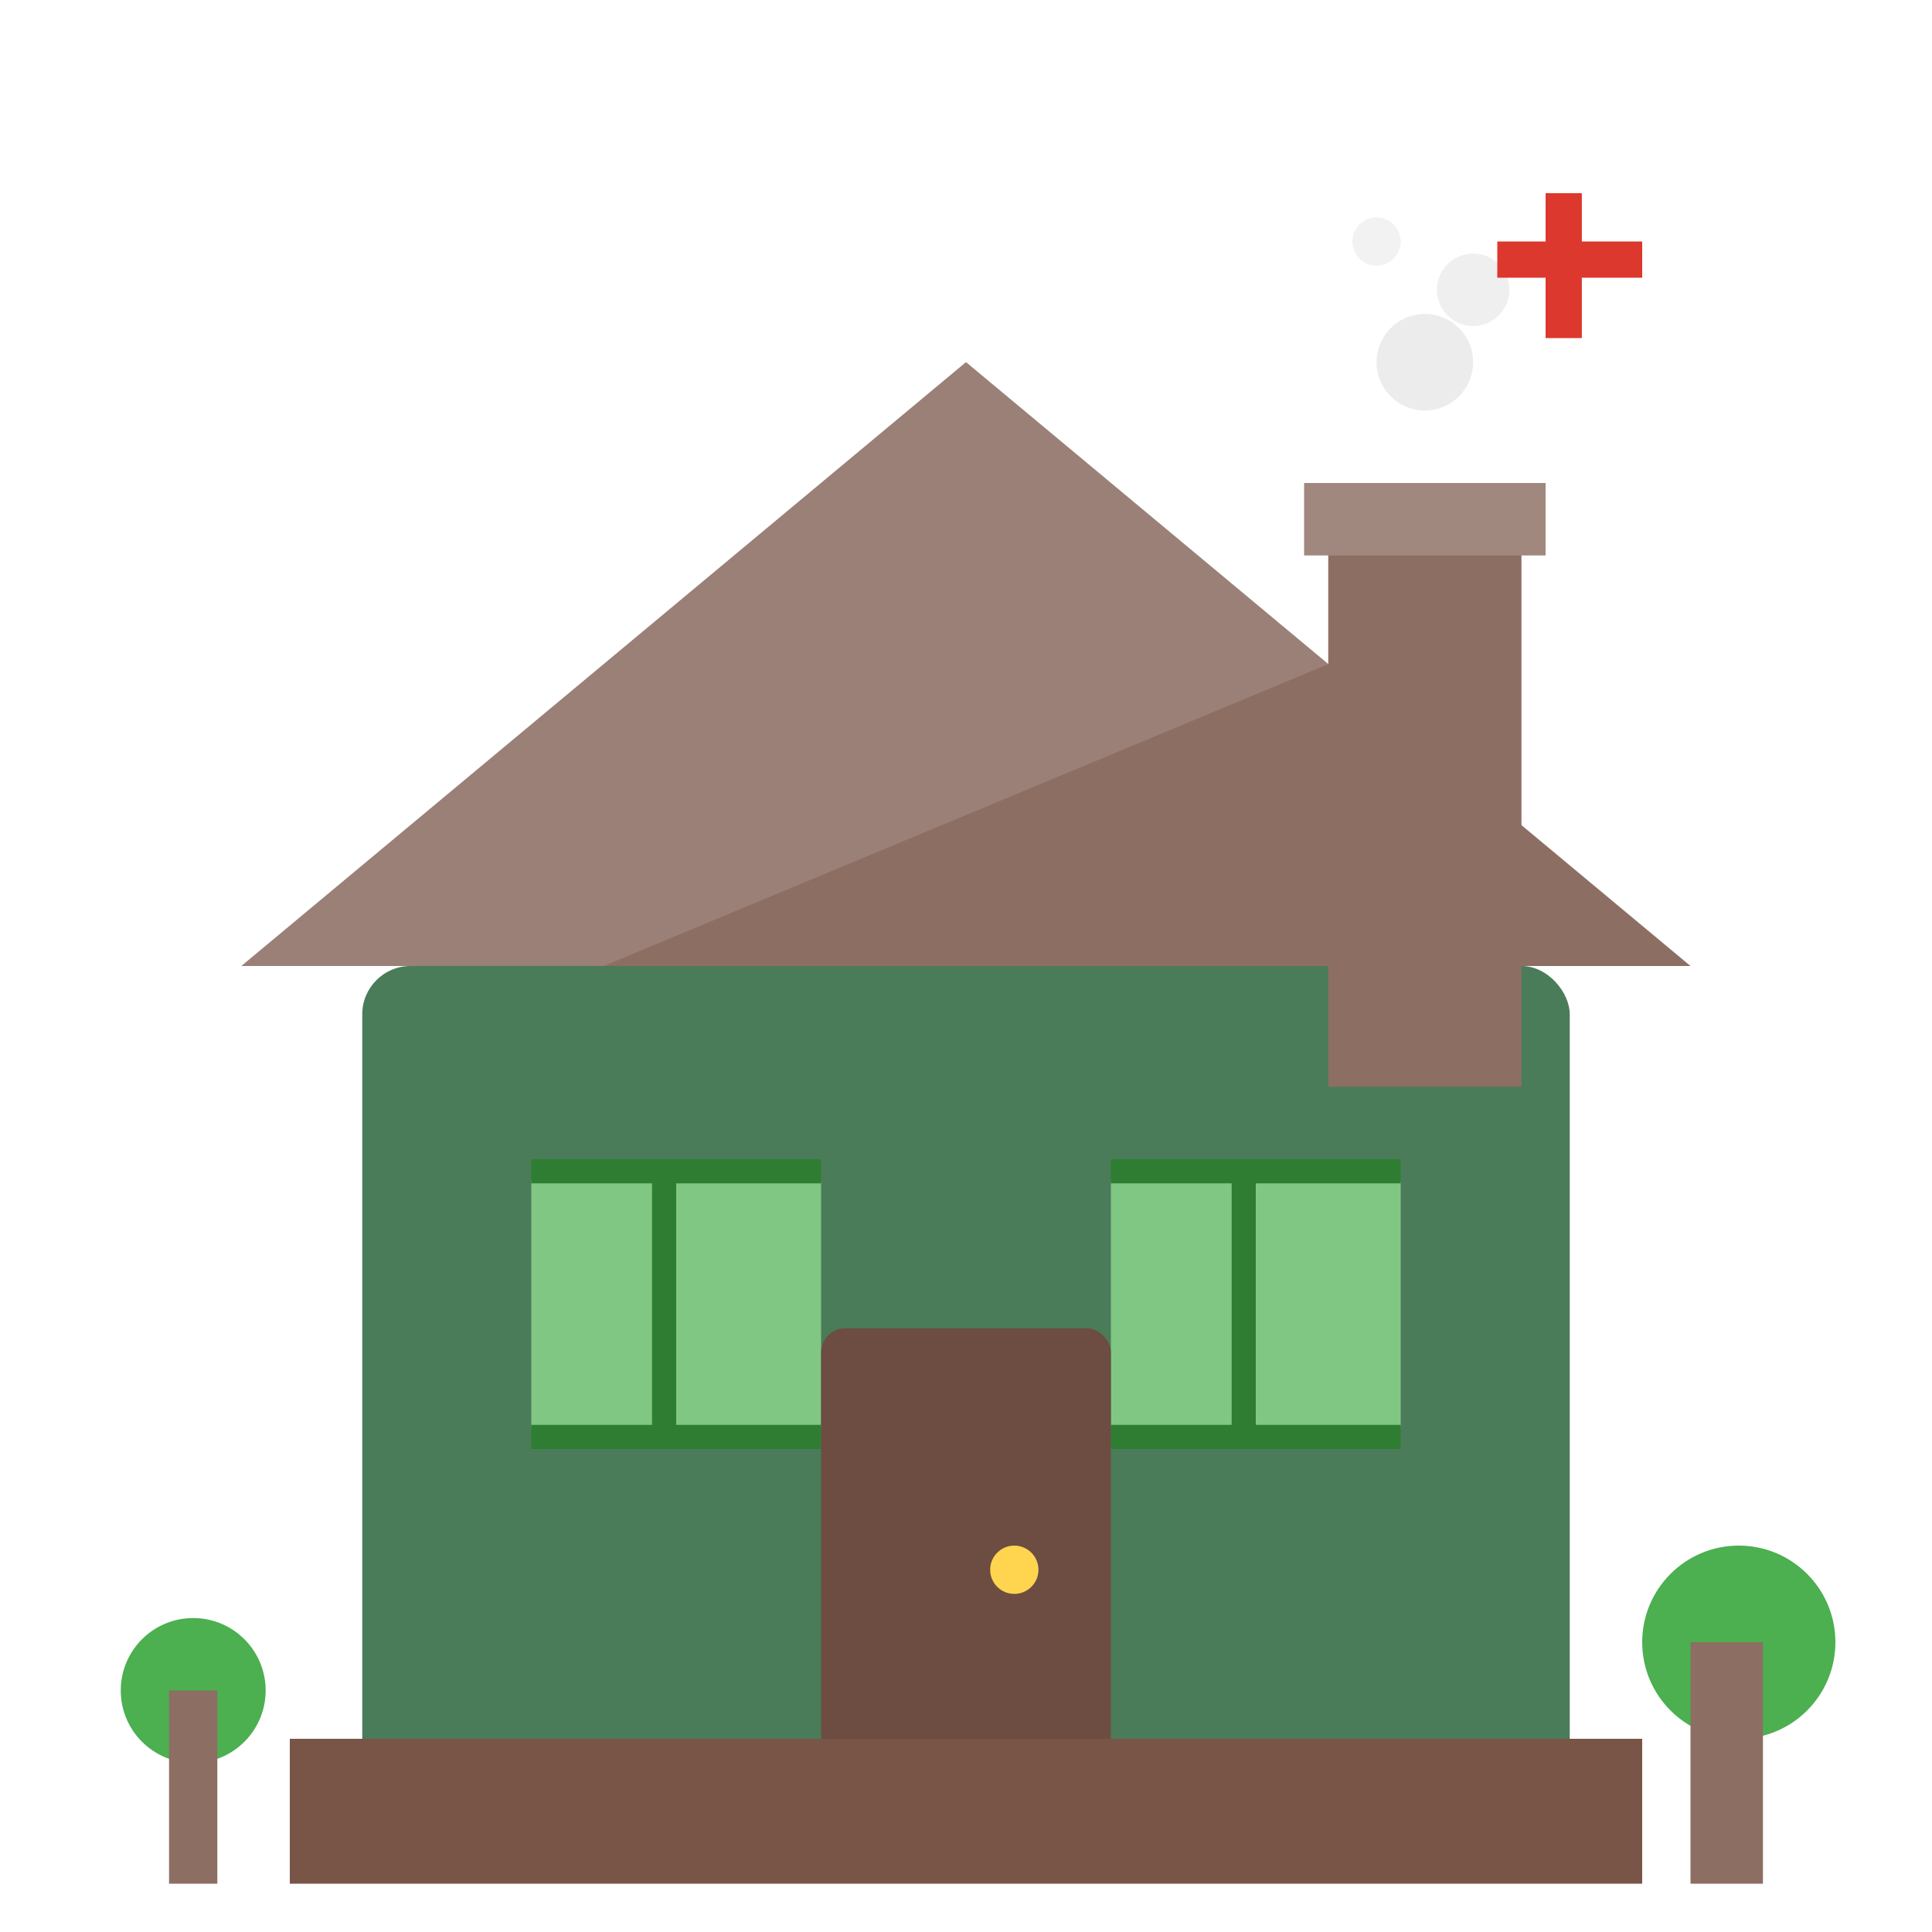
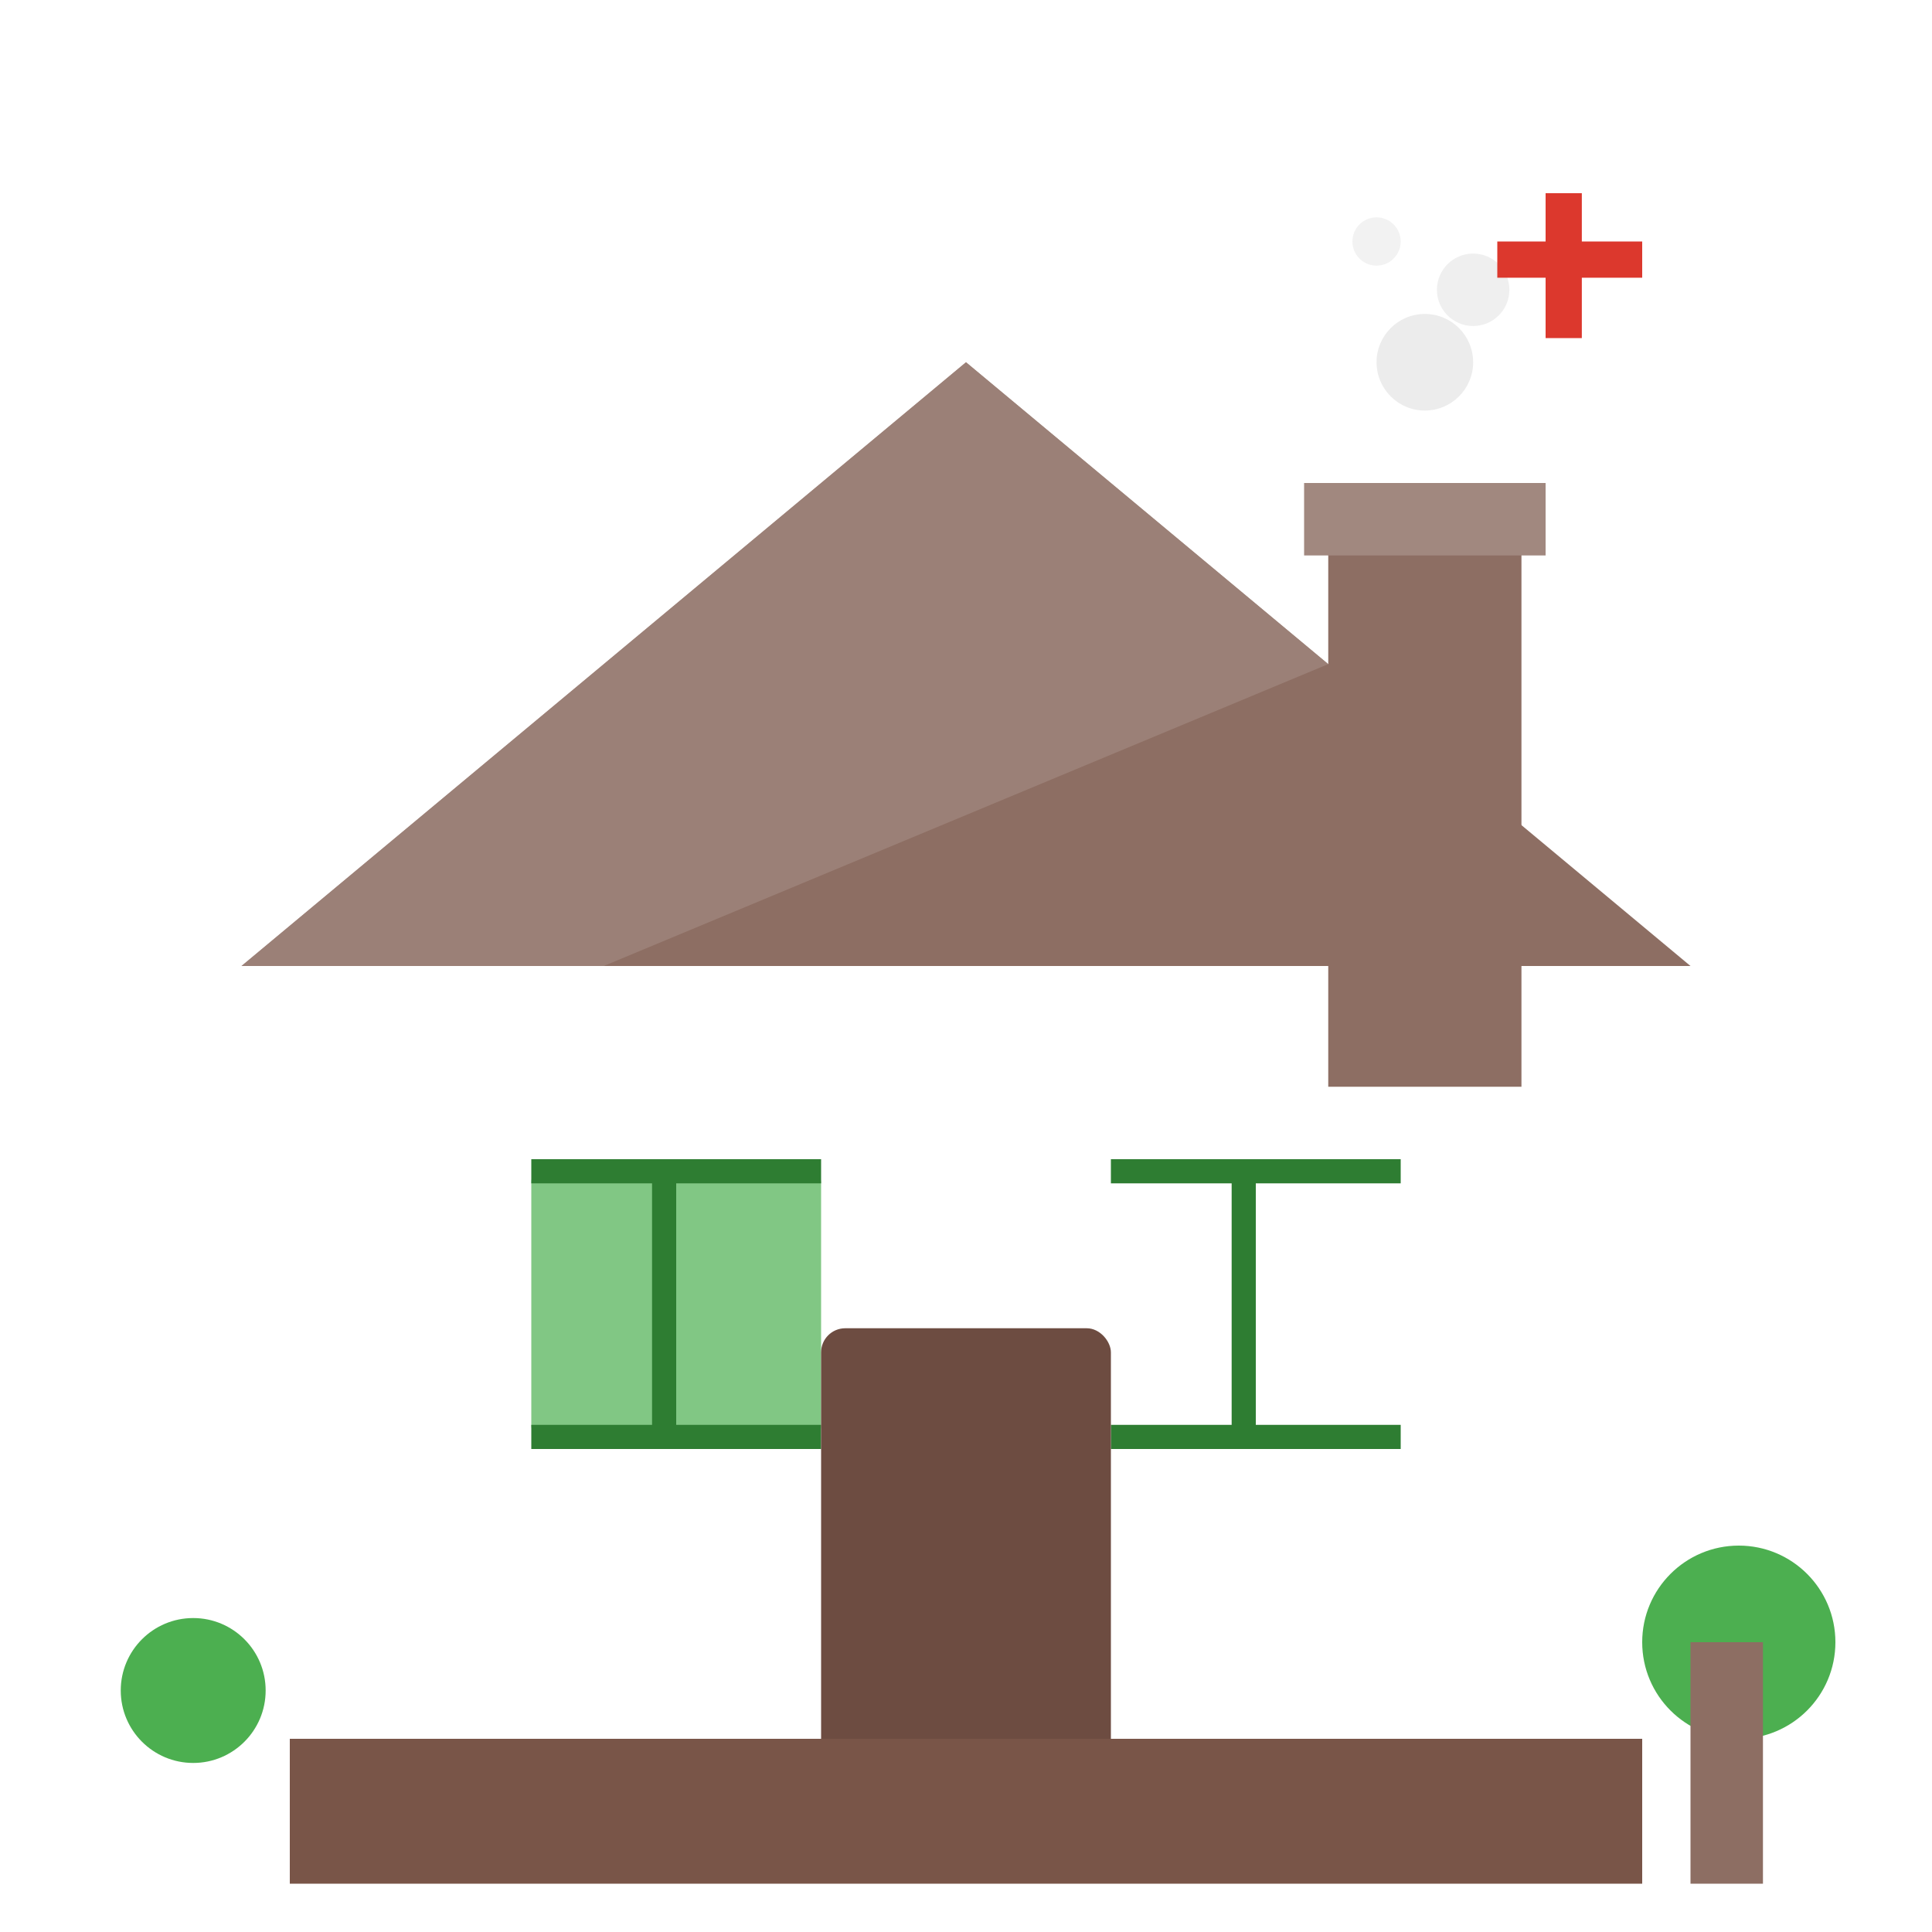
<svg xmlns="http://www.w3.org/2000/svg" width="80" height="80" viewBox="0 0 80 80">
-   <rect x="15" y="40" width="50" height="35" fill="#4a7c59" rx="2" />
  <polygon points="10,40 40,15 70,40" fill="#8d6e63" />
  <polygon points="10,40 40,15 55,27.5 25,40" fill="#a1887f" opacity="0.7" />
  <rect x="22" y="48" width="12" height="12" fill="#81c784" rx="1" />
-   <rect x="46" y="48" width="12" height="12" fill="#81c784" rx="1" />
  <rect x="22" y="48" width="12" height="1" fill="#2e7d32" />
  <rect x="22" y="59" width="12" height="1" fill="#2e7d32" />
  <rect x="27" y="48" width="1" height="12" fill="#2e7d32" />
  <rect x="46" y="48" width="12" height="1" fill="#2e7d32" />
  <rect x="46" y="59" width="12" height="1" fill="#2e7d32" />
  <rect x="51" y="48" width="1" height="12" fill="#2e7d32" />
  <rect x="34" y="55" width="12" height="20" fill="#6d4c41" rx="1" />
-   <circle cx="42" cy="65" r="1" fill="#ffd54f" />
  <rect x="55" y="20" width="8" height="25" fill="#8d6e63" />
  <rect x="54" y="20" width="10" height="3" fill="#a1887f" />
  <circle cx="59" cy="15" r="2" fill="#e0e0e0" opacity="0.6" />
  <circle cx="61" cy="12" r="1.5" fill="#e0e0e0" opacity="0.5" />
  <circle cx="57" cy="10" r="1" fill="#e0e0e0" opacity="0.4" />
  <rect x="12" y="72" width="56" height="6" fill="#795548" />
  <circle cx="8" cy="70" r="3" fill="#4caf50" />
  <circle cx="72" cy="68" r="4" fill="#4caf50" />
-   <rect x="7" y="70" width="2" height="8" fill="#8d6e63" />
  <rect x="70" y="68" width="3" height="10" fill="#8d6e63" />
  <rect x="62" y="10" width="6" height="1.5" fill="#dc382d" />
  <rect x="64" y="8" width="1.5" height="6" fill="#dc382d" />
</svg>